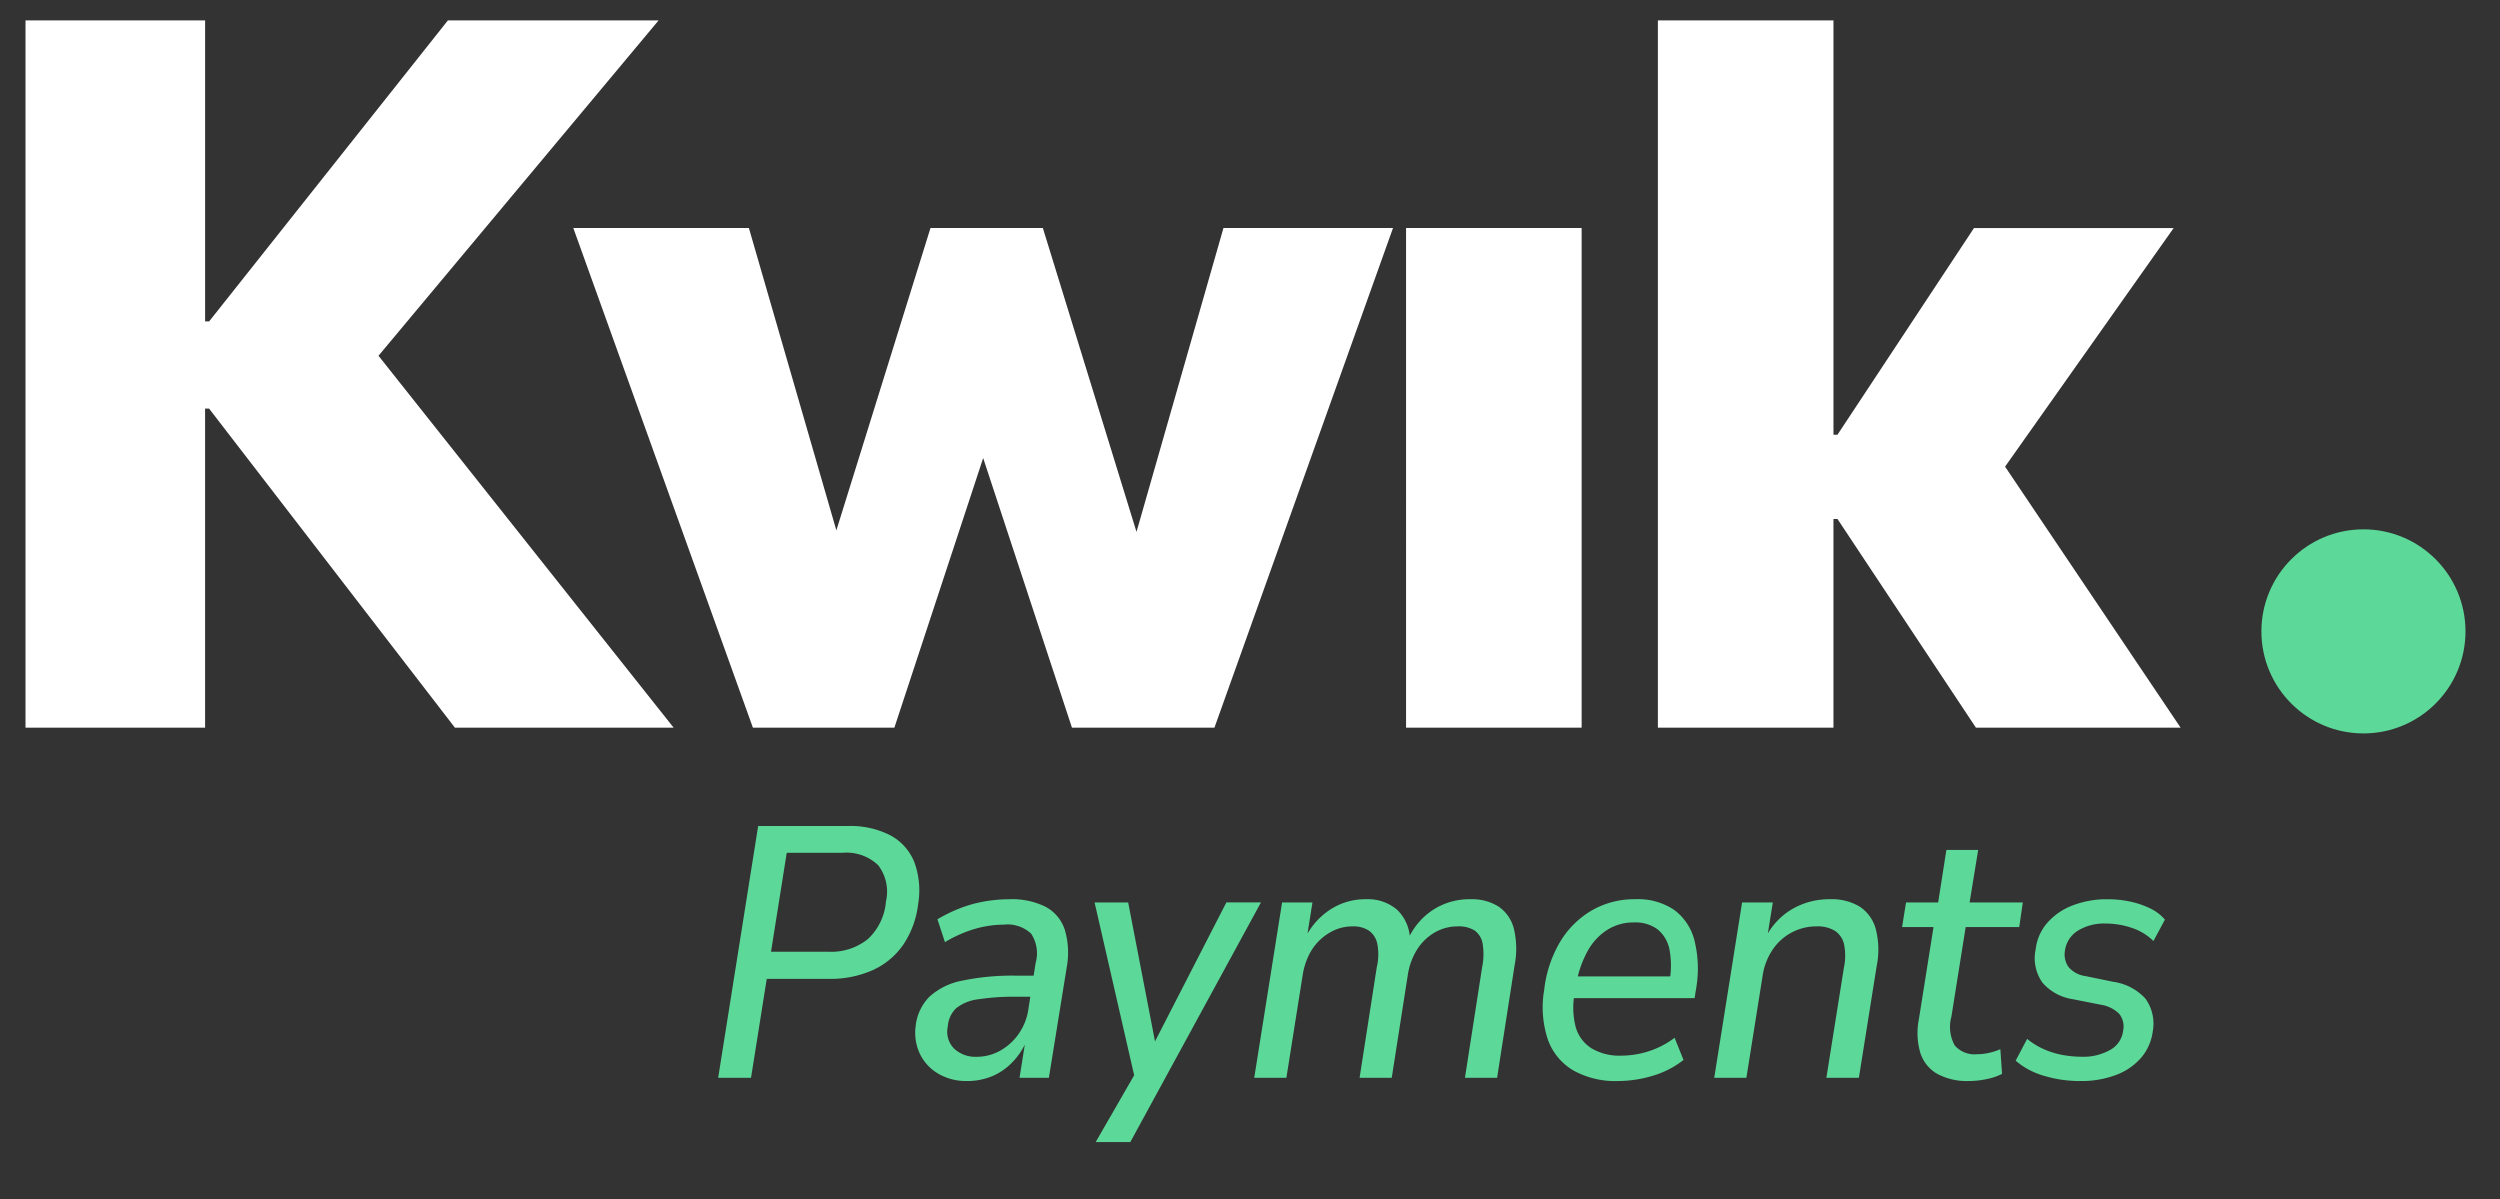
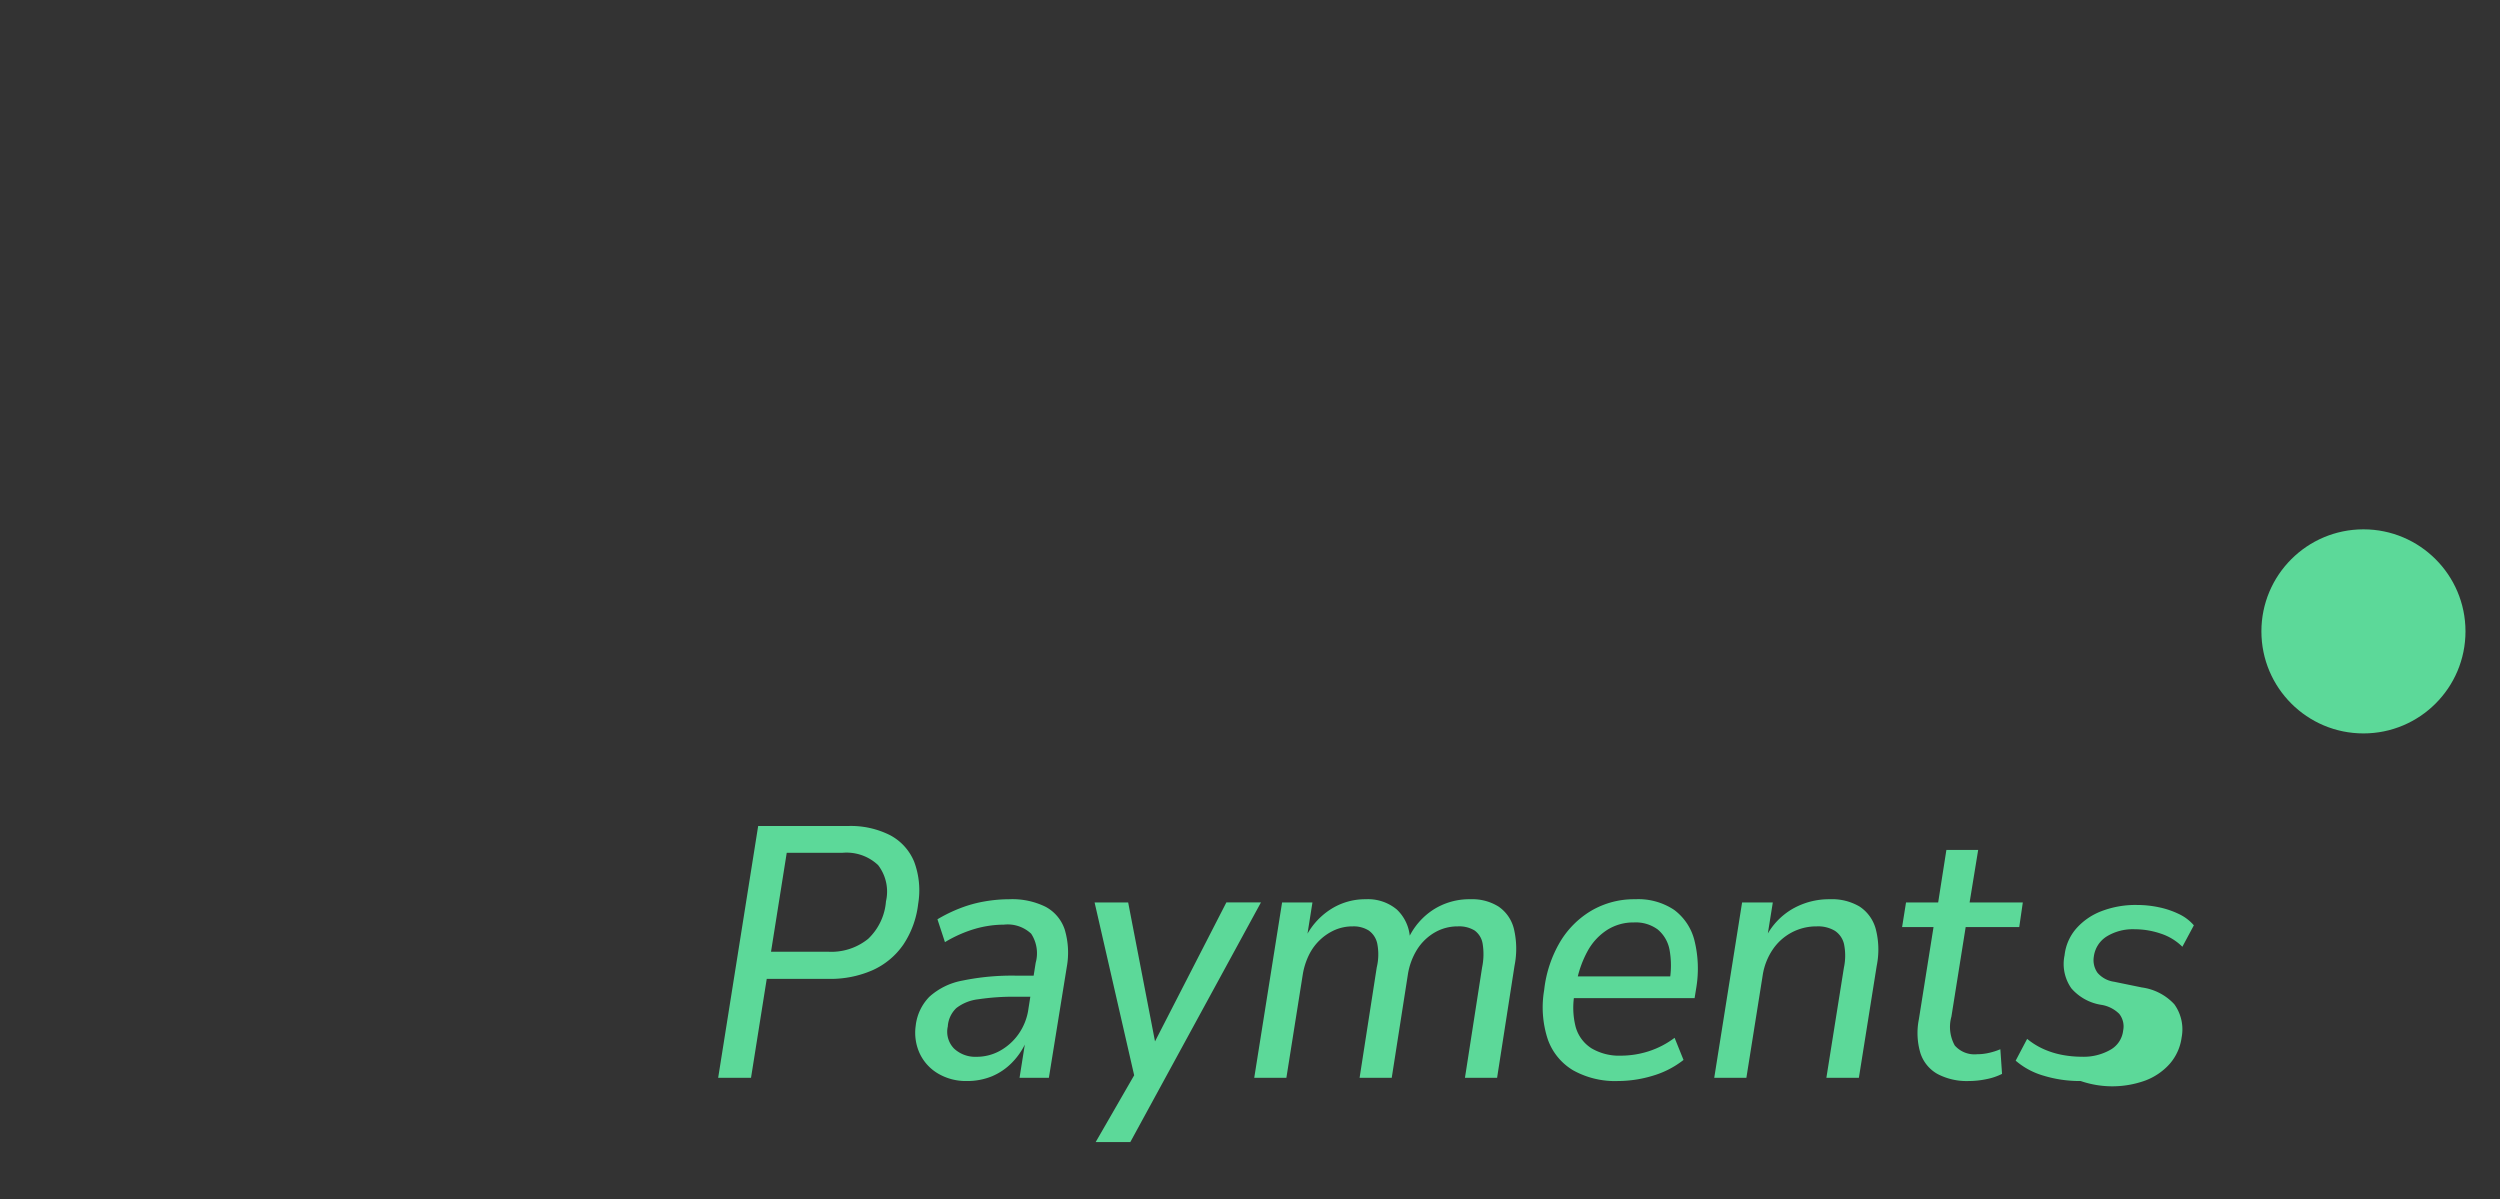
<svg xmlns="http://www.w3.org/2000/svg" width="196" height="94" viewBox="0 0 196 94">
  <rect x="0" y="0" width="196" height="94" fill="#333333" stroke="none" />
  <defs>
    <clipPath id="clip-logo-light">
      <rect width="196" height="94" />
    </clipPath>
  </defs>
  <g id="logo-light" clip-path="url(#clip-logo-light)">
    <g id="logo" transform="translate(-38.706 -20.5)">
-       <path id="Path_1" data-name="Path 1" d="M2.706,26.55V-28.9h14.08v23.6H17.1L35.821-28.9H52.34L27.641.671l.472-6.135L53.52,26.55H36.372L17.1,1.536h-.315V26.55Zm57.028,0L45.654-12.623H59.419l7.237,25.014h-.787l7.787-25.014h8.81l7.709,25.014h-.708l7.158-25.014h13.293l-14,39.172H84.747L76.174.514H79.4L70.825,26.55Zm51.207,0V-12.623h13.765V26.55Zm19.743,0V-28.9H144.45V3.581h.315l10.7-16.2h15.653L156.17,8.537l.315-4.562L171.666,26.55H155.619L144.764,10.189h-.315V26.55Z" transform="translate(38 51)" fill="#fff" />
-       <path id="Path_236" data-name="Path 236" d="M1.344,0,4.48-19.74h7.028a6.826,6.826,0,0,1,3.332.728,4.125,4.125,0,0,1,1.876,2.086,6.407,6.407,0,0,1,.308,3.29,7.212,7.212,0,0,1-1.162,3.192,5.825,5.825,0,0,1-2.394,2A8.2,8.2,0,0,1,10-7.756H5.152L3.92,0ZM5.488-9.884h4.48A4.588,4.588,0,0,0,13.1-10.892a4.527,4.527,0,0,0,1.4-2.94,3.408,3.408,0,0,0-.616-2.842,3.6,3.6,0,0,0-2.8-.966H6.72ZM20.86.252a4.3,4.3,0,0,1-2.282-.588A3.612,3.612,0,0,1,17.15-1.9a3.882,3.882,0,0,1-.322-2.156,3.846,3.846,0,0,1,1.078-2.3,5.288,5.288,0,0,1,2.562-1.26,19.2,19.2,0,0,1,4.256-.392h1.708L26.18-6.356H24.752a18.689,18.689,0,0,0-3.024.2,3.458,3.458,0,0,0-1.708.686,2.17,2.17,0,0,0-.672,1.442,1.884,1.884,0,0,0,.49,1.736,2.432,2.432,0,0,0,1.778.644,3.741,3.741,0,0,0,1.806-.462,4.372,4.372,0,0,0,1.47-1.316,4.5,4.5,0,0,0,.784-2.03l.56-3.556a2.8,2.8,0,0,0-.35-2.282,2.687,2.687,0,0,0-2.142-.714,8.275,8.275,0,0,0-2.24.322,10.044,10.044,0,0,0-2.38,1.05l-.588-1.792a11.616,11.616,0,0,1,1.778-.868,9.925,9.925,0,0,1,1.918-.532A11.42,11.42,0,0,1,24.164-14a5.929,5.929,0,0,1,2.842.588,3.146,3.146,0,0,1,1.5,1.764,6.292,6.292,0,0,1,.168,2.968L27.272,0h-2.3l.476-3h.112a5.405,5.405,0,0,1-1.148,1.778A4.792,4.792,0,0,1,22.792-.112,5.084,5.084,0,0,1,20.86.252ZM30.94,5.04,34.216-.644,34.132.56,30.856-13.748h2.632L35.7-2.3h-.392l5.88-11.452H43.9L33.656,5.04ZM43.372,0l2.184-13.748h2.38l-.448,2.828h-.14a5.557,5.557,0,0,1,1.96-2.254,5,5,0,0,1,2.8-.826,3.53,3.53,0,0,1,2.436.8,3.31,3.31,0,0,1,1.036,2.254h-.112A5.4,5.4,0,0,1,57.4-13.174,5.24,5.24,0,0,1,60.34-14a3.88,3.88,0,0,1,2.184.574,2.977,2.977,0,0,1,1.2,1.722,6.764,6.764,0,0,1,.056,2.912L62.412,0h-2.52l1.344-8.652a5.071,5.071,0,0,0,.042-1.862,1.588,1.588,0,0,0-.63-1.036,2.325,2.325,0,0,0-1.316-.322,3.554,3.554,0,0,0-1.806.476,4.015,4.015,0,0,0-1.372,1.316,5.236,5.236,0,0,0-.742,2.016L54.152,0h-2.52l1.344-8.652a4.368,4.368,0,0,0,.042-1.862,1.669,1.669,0,0,0-.672-1.036,2.226,2.226,0,0,0-1.246-.322,3.473,3.473,0,0,0-1.4.28,4.05,4.05,0,0,0-1.176.784,4.117,4.117,0,0,0-.868,1.19,5.517,5.517,0,0,0-.476,1.5L45.892,0ZM71.9.252a6.762,6.762,0,0,1-3.528-.84,4.6,4.6,0,0,1-1.988-2.436,8.035,8.035,0,0,1-.28-3.864,9.449,9.449,0,0,1,1.246-3.766,7.036,7.036,0,0,1,2.478-2.464A6.653,6.653,0,0,1,73.248-14a5.054,5.054,0,0,1,3.052.84,4.276,4.276,0,0,1,1.582,2.38,9.172,9.172,0,0,1,.154,3.668l-.14.868H68.012l.252-1.708h8.148l-.5.476a6.872,6.872,0,0,0,.014-2.59A2.711,2.711,0,0,0,75-11.634a2.909,2.909,0,0,0-1.862-.546,3.827,3.827,0,0,0-2.1.588A4.586,4.586,0,0,0,69.51-9.94a8.258,8.258,0,0,0-.882,2.52l-.112.672a6.092,6.092,0,0,0,.056,2.758,2.908,2.908,0,0,0,1.246,1.68,4.26,4.26,0,0,0,2.31.574,7.167,7.167,0,0,0,2.142-.336,6.871,6.871,0,0,0,2.058-1.064l.7,1.736A7.172,7.172,0,0,1,74.592-.154,9.445,9.445,0,0,1,71.9.252ZM79.436,0,81.62-13.748h2.408l-.448,2.8h-.14a5.407,5.407,0,0,1,2.086-2.268A5.761,5.761,0,0,1,88.508-14a4.244,4.244,0,0,1,2.324.574,3.058,3.058,0,0,1,1.26,1.736,6.39,6.39,0,0,1,.084,2.9L90.776,0H88.228L89.6-8.624a4.539,4.539,0,0,0,.014-1.848,1.717,1.717,0,0,0-.714-1.05,2.567,2.567,0,0,0-1.428-.35,4.113,4.113,0,0,0-1.96.476,4.138,4.138,0,0,0-1.484,1.33,4.932,4.932,0,0,0-.784,1.974L81.956,0ZM99.4.252a4.932,4.932,0,0,1-2.45-.546,2.9,2.9,0,0,1-1.344-1.624,5.519,5.519,0,0,1-.126-2.674l1.148-7.224H94.164l.308-1.932h2.52l.644-4.116h2.492l-.672,4.116h4.172l-.28,1.932h-4.2l-1.12,7.028a2.993,2.993,0,0,0,.266,2.254,2.056,2.056,0,0,0,1.75.686A4.144,4.144,0,0,0,101-1.96a5.263,5.263,0,0,0,.868-.28L102-.308A4.647,4.647,0,0,1,100.8.1,6.763,6.763,0,0,1,99.4.252Zm8.764,0a9.717,9.717,0,0,1-2.912-.42,5.8,5.8,0,0,1-2.184-1.176l.9-1.708a5.7,5.7,0,0,0,1.316.812,6.576,6.576,0,0,0,1.456.448,8.287,8.287,0,0,0,1.512.14A4.221,4.221,0,0,0,110.5-2.2a1.973,1.973,0,0,0,.994-1.5,1.585,1.585,0,0,0-.308-1.316,2.569,2.569,0,0,0-1.372-.7l-2.268-.448a3.892,3.892,0,0,1-2.38-1.3,3.316,3.316,0,0,1-.532-2.59,3.83,3.83,0,0,1,.882-2.058,4.989,4.989,0,0,1,1.974-1.386,7.421,7.421,0,0,1,2.828-.5,8.239,8.239,0,0,1,1.722.182,6.739,6.739,0,0,1,1.568.532,3.514,3.514,0,0,1,1.162.882l-.9,1.68a4.294,4.294,0,0,0-1.708-1.036,6.342,6.342,0,0,0-2.016-.336,3.92,3.92,0,0,0-2.226.574,2.194,2.194,0,0,0-.994,1.582,1.709,1.709,0,0,0,.294,1.26,2.1,2.1,0,0,0,1.3.7l2.184.448a4.237,4.237,0,0,1,2.534,1.316,3.363,3.363,0,0,1,.574,2.6,3.934,3.934,0,0,1-.91,2.044,4.834,4.834,0,0,1-1.96,1.344A7.612,7.612,0,0,1,108.164.252Z" transform="translate(93.666 105)" fill="#5cd999" />
+       <path id="Path_236" data-name="Path 236" d="M1.344,0,4.48-19.74h7.028a6.826,6.826,0,0,1,3.332.728,4.125,4.125,0,0,1,1.876,2.086,6.407,6.407,0,0,1,.308,3.29,7.212,7.212,0,0,1-1.162,3.192,5.825,5.825,0,0,1-2.394,2A8.2,8.2,0,0,1,10-7.756H5.152L3.92,0ZM5.488-9.884h4.48A4.588,4.588,0,0,0,13.1-10.892a4.527,4.527,0,0,0,1.4-2.94,3.408,3.408,0,0,0-.616-2.842,3.6,3.6,0,0,0-2.8-.966H6.72ZM20.86.252a4.3,4.3,0,0,1-2.282-.588A3.612,3.612,0,0,1,17.15-1.9a3.882,3.882,0,0,1-.322-2.156,3.846,3.846,0,0,1,1.078-2.3,5.288,5.288,0,0,1,2.562-1.26,19.2,19.2,0,0,1,4.256-.392h1.708L26.18-6.356H24.752a18.689,18.689,0,0,0-3.024.2,3.458,3.458,0,0,0-1.708.686,2.17,2.17,0,0,0-.672,1.442,1.884,1.884,0,0,0,.49,1.736,2.432,2.432,0,0,0,1.778.644,3.741,3.741,0,0,0,1.806-.462,4.372,4.372,0,0,0,1.47-1.316,4.5,4.5,0,0,0,.784-2.03l.56-3.556a2.8,2.8,0,0,0-.35-2.282,2.687,2.687,0,0,0-2.142-.714,8.275,8.275,0,0,0-2.24.322,10.044,10.044,0,0,0-2.38,1.05l-.588-1.792a11.616,11.616,0,0,1,1.778-.868,9.925,9.925,0,0,1,1.918-.532A11.42,11.42,0,0,1,24.164-14a5.929,5.929,0,0,1,2.842.588,3.146,3.146,0,0,1,1.5,1.764,6.292,6.292,0,0,1,.168,2.968L27.272,0h-2.3l.476-3h.112a5.405,5.405,0,0,1-1.148,1.778A4.792,4.792,0,0,1,22.792-.112,5.084,5.084,0,0,1,20.86.252ZM30.94,5.04,34.216-.644,34.132.56,30.856-13.748h2.632L35.7-2.3h-.392l5.88-11.452H43.9L33.656,5.04ZM43.372,0l2.184-13.748h2.38l-.448,2.828h-.14a5.557,5.557,0,0,1,1.96-2.254,5,5,0,0,1,2.8-.826,3.53,3.53,0,0,1,2.436.8,3.31,3.31,0,0,1,1.036,2.254h-.112A5.4,5.4,0,0,1,57.4-13.174,5.24,5.24,0,0,1,60.34-14a3.88,3.88,0,0,1,2.184.574,2.977,2.977,0,0,1,1.2,1.722,6.764,6.764,0,0,1,.056,2.912L62.412,0h-2.52l1.344-8.652a5.071,5.071,0,0,0,.042-1.862,1.588,1.588,0,0,0-.63-1.036,2.325,2.325,0,0,0-1.316-.322,3.554,3.554,0,0,0-1.806.476,4.015,4.015,0,0,0-1.372,1.316,5.236,5.236,0,0,0-.742,2.016L54.152,0h-2.52l1.344-8.652a4.368,4.368,0,0,0,.042-1.862,1.669,1.669,0,0,0-.672-1.036,2.226,2.226,0,0,0-1.246-.322,3.473,3.473,0,0,0-1.4.28,4.05,4.05,0,0,0-1.176.784,4.117,4.117,0,0,0-.868,1.19,5.517,5.517,0,0,0-.476,1.5L45.892,0ZM71.9.252a6.762,6.762,0,0,1-3.528-.84,4.6,4.6,0,0,1-1.988-2.436,8.035,8.035,0,0,1-.28-3.864,9.449,9.449,0,0,1,1.246-3.766,7.036,7.036,0,0,1,2.478-2.464A6.653,6.653,0,0,1,73.248-14a5.054,5.054,0,0,1,3.052.84,4.276,4.276,0,0,1,1.582,2.38,9.172,9.172,0,0,1,.154,3.668l-.14.868H68.012l.252-1.708h8.148l-.5.476a6.872,6.872,0,0,0,.014-2.59A2.711,2.711,0,0,0,75-11.634a2.909,2.909,0,0,0-1.862-.546,3.827,3.827,0,0,0-2.1.588A4.586,4.586,0,0,0,69.51-9.94a8.258,8.258,0,0,0-.882,2.52l-.112.672a6.092,6.092,0,0,0,.056,2.758,2.908,2.908,0,0,0,1.246,1.68,4.26,4.26,0,0,0,2.31.574,7.167,7.167,0,0,0,2.142-.336,6.871,6.871,0,0,0,2.058-1.064l.7,1.736A7.172,7.172,0,0,1,74.592-.154,9.445,9.445,0,0,1,71.9.252ZM79.436,0,81.62-13.748h2.408l-.448,2.8h-.14a5.407,5.407,0,0,1,2.086-2.268A5.761,5.761,0,0,1,88.508-14a4.244,4.244,0,0,1,2.324.574,3.058,3.058,0,0,1,1.26,1.736,6.39,6.39,0,0,1,.084,2.9L90.776,0H88.228L89.6-8.624a4.539,4.539,0,0,0,.014-1.848,1.717,1.717,0,0,0-.714-1.05,2.567,2.567,0,0,0-1.428-.35,4.113,4.113,0,0,0-1.96.476,4.138,4.138,0,0,0-1.484,1.33,4.932,4.932,0,0,0-.784,1.974L81.956,0ZM99.4.252a4.932,4.932,0,0,1-2.45-.546,2.9,2.9,0,0,1-1.344-1.624,5.519,5.519,0,0,1-.126-2.674l1.148-7.224H94.164l.308-1.932h2.52l.644-4.116h2.492l-.672,4.116h4.172l-.28,1.932h-4.2l-1.12,7.028a2.993,2.993,0,0,0,.266,2.254,2.056,2.056,0,0,0,1.75.686A4.144,4.144,0,0,0,101-1.96a5.263,5.263,0,0,0,.868-.28L102-.308A4.647,4.647,0,0,1,100.8.1,6.763,6.763,0,0,1,99.4.252Zm8.764,0a9.717,9.717,0,0,1-2.912-.42,5.8,5.8,0,0,1-2.184-1.176l.9-1.708a5.7,5.7,0,0,0,1.316.812,6.576,6.576,0,0,0,1.456.448,8.287,8.287,0,0,0,1.512.14A4.221,4.221,0,0,0,110.5-2.2a1.973,1.973,0,0,0,.994-1.5,1.585,1.585,0,0,0-.308-1.316,2.569,2.569,0,0,0-1.372-.7a3.892,3.892,0,0,1-2.38-1.3,3.316,3.316,0,0,1-.532-2.59,3.83,3.83,0,0,1,.882-2.058,4.989,4.989,0,0,1,1.974-1.386,7.421,7.421,0,0,1,2.828-.5,8.239,8.239,0,0,1,1.722.182,6.739,6.739,0,0,1,1.568.532,3.514,3.514,0,0,1,1.162.882l-.9,1.68a4.294,4.294,0,0,0-1.708-1.036,6.342,6.342,0,0,0-2.016-.336,3.92,3.92,0,0,0-2.226.574,2.194,2.194,0,0,0-.994,1.582,1.709,1.709,0,0,0,.294,1.26,2.1,2.1,0,0,0,1.3.7l2.184.448a4.237,4.237,0,0,1,2.534,1.316,3.363,3.363,0,0,1,.574,2.6,3.934,3.934,0,0,1-.91,2.044,4.834,4.834,0,0,1-1.96,1.344A7.612,7.612,0,0,1,108.164.252Z" transform="translate(93.666 105)" fill="#5cd999" />
      <circle id="Ellipse_1" data-name="Ellipse 1" cx="8" cy="8" r="8" transform="translate(216 62)" fill="#5cd999" />
    </g>
  </g>
</svg>